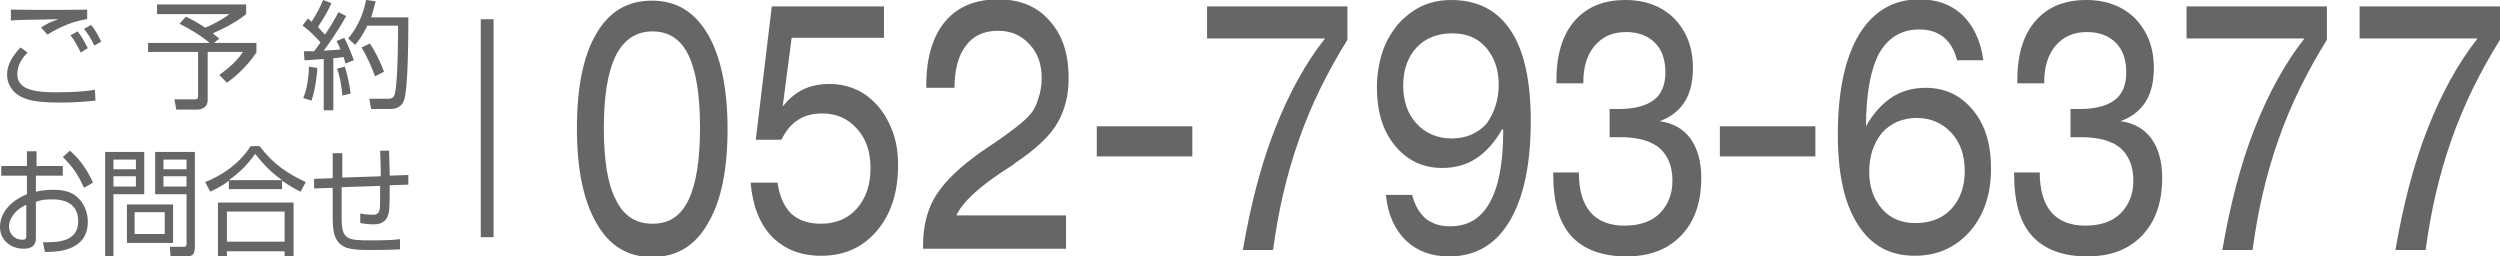
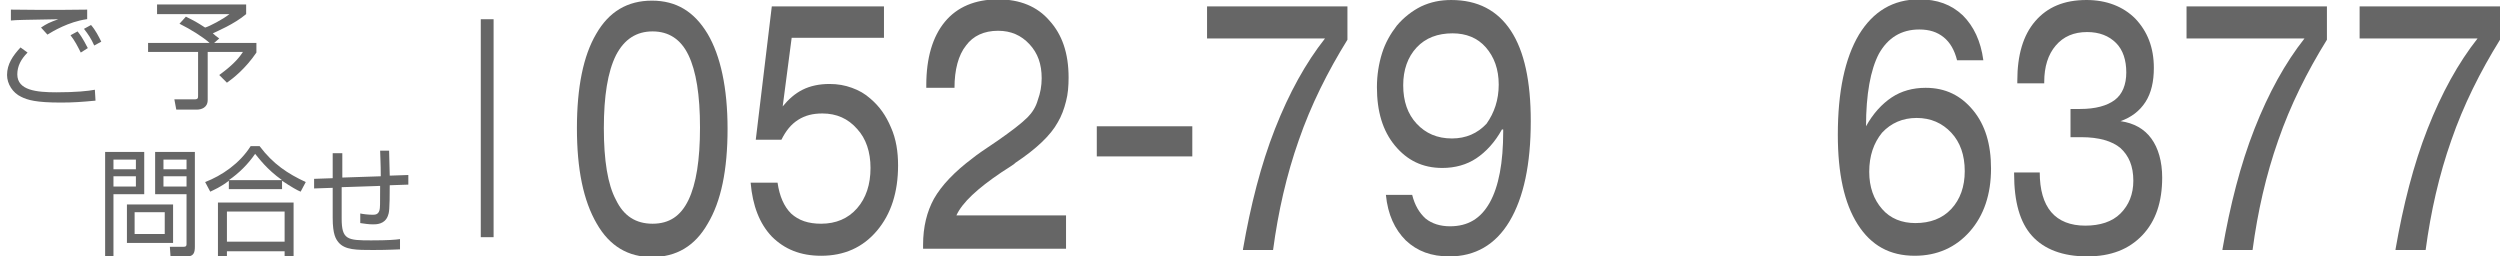
<svg xmlns="http://www.w3.org/2000/svg" version="1.1" id="レイヤー_1" x="0px" y="0px" viewBox="0 0 390 40" style="enable-background:new 0 0 390 40;" xml:space="preserve">
  <style type="text/css">
	.st0{fill:#666666;}
</style>
  <g id="XMLID_1124_">
    <path id="XMLID_1149_" class="st0" d="M90,20c0-6.4,1-11.3,3-14.7c2-3.5,4.9-5.2,8.7-5.2c3.8,0,6.6,1.7,8.7,5.2   c2,3.4,3.1,8.4,3.1,14.8c0,6.4-1,11.3-3.1,14.8c-2,3.5-4.9,5.2-8.7,5.2c-3.7,0-6.6-1.7-8.6-5.2C91,31.3,90,26.4,90,20z M94.2,20   c0,5,0.6,8.8,1.9,11.2c1.2,2.5,3.1,3.7,5.7,3.7s4.4-1.2,5.6-3.7c1.2-2.5,1.8-6.2,1.8-11.3s-0.6-8.8-1.8-11.3   c-1.2-2.5-3.1-3.7-5.6-3.7s-4.4,1.2-5.7,3.7C94.8,11.2,94.2,15,94.2,20z" />
    <path id="XMLID_1147_" class="st0" d="M117.1,28.5h4.2c0.3,2.1,1,3.7,2.1,4.8c1.2,1.1,2.7,1.6,4.7,1.6c2.3,0,4.2-0.8,5.6-2.4   c1.4-1.6,2.1-3.7,2.1-6.3c0-2.5-0.7-4.6-2.1-6.1c-1.4-1.6-3.2-2.4-5.4-2.4c-1.5,0-2.7,0.3-3.8,1c-1.1,0.7-1.9,1.7-2.6,3.1h-4   L120.4,1h17.5v4.9h-14.4l-1.4,10.7c0.9-1.1,1.9-2,3.1-2.6c1.2-0.6,2.6-0.9,4.2-0.9c1.3,0,2.4,0.2,3.5,0.6c1.1,0.4,2,0.9,2.9,1.7   c1.4,1.2,2.4,2.6,3.2,4.5c0.8,1.8,1.1,3.8,1.1,5.9c0,4.2-1.1,7.6-3.3,10.2c-2.2,2.6-5.1,3.9-8.7,3.9c-3.2,0-5.7-1-7.7-3   C118.5,34.9,117.4,32.1,117.1,28.5z" />
    <path id="XMLID_1145_" class="st0" d="M144,38.9v-0.7c0-2.8,0.6-5.2,1.7-7.2c1.2-2.1,3.2-4.2,6-6.3c0.6-0.5,1.9-1.4,4-2.8   c2-1.4,3.6-2.6,4.6-3.6c0.7-0.7,1.3-1.6,1.6-2.7c0.4-1.1,0.6-2.2,0.6-3.4c0-2.2-0.6-3.9-1.9-5.3c-1.3-1.4-2.9-2.1-4.9-2.1   c-2.2,0-3.9,0.8-5,2.3c-1.2,1.5-1.8,3.8-1.8,6.6l-4.4,0v-0.4c0-4.3,1-7.6,2.9-9.9c1.9-2.3,4.7-3.5,8.3-3.5c3.4,0,6.1,1.1,8,3.3   c2,2.2,3,5.1,3,8.9c0,1.3-0.1,2.6-0.4,3.7c-0.3,1.2-0.7,2.3-1.3,3.3c-1.1,2-3.3,4.1-6.6,6.3l-0.1,0.1c-0.5,0.4-1.2,0.8-2.1,1.4   c-3.7,2.5-6.1,4.7-7,6.7h17.1v5.2H144z" />
    <path id="XMLID_1143_" class="st0" d="M171.1,24.4v-4.7h14.9v4.7H171.1z" />
    <path id="XMLID_1141_" class="st0" d="M193.9,38.9c1.2-6.9,2.8-13.2,5-18.8c2.2-5.6,4.8-10.3,7.8-14.1h-18.4V1h21.9v5.2   c-3.1,5-5.7,10.2-7.6,15.7c-1.9,5.4-3.2,11.1-4,17.1H193.9z" />
    <path id="XMLID_1138_" class="st0" d="M234.3,20.2c-1.1,2-2.5,3.5-4,4.5c-1.5,1-3.3,1.5-5.3,1.5c-3.1,0-5.5-1.2-7.4-3.5   c-1.9-2.3-2.8-5.3-2.8-9.1c0-1.9,0.3-3.7,0.8-5.3c0.5-1.6,1.3-3,2.3-4.3c1.1-1.3,2.4-2.3,3.8-3c1.5-0.7,3-1,4.7-1   c4.1,0,7.2,1.6,9.3,4.8c2.1,3.2,3.1,7.9,3.1,14.1c0,6.7-1.1,11.9-3.3,15.6c-2.2,3.7-5.4,5.5-9.4,5.5c-2.8,0-5-0.8-6.8-2.5   c-1.7-1.7-2.8-4-3.1-7.1h4.1c0.4,1.6,1.1,2.8,2.1,3.7c1,0.8,2.3,1.2,3.8,1.2c2.8,0,4.8-1.2,6.2-3.7c1.4-2.5,2.1-6.2,2.1-11.1V20.2z    M233.8,13.2c0-2.4-0.7-4.3-2-5.8c-1.3-1.5-3.1-2.2-5.2-2.2c-2.3,0-4.2,0.7-5.6,2.2c-1.4,1.5-2.1,3.5-2.1,5.9c0,2.5,0.7,4.5,2.1,6   c1.4,1.5,3.2,2.3,5.5,2.3c2.2,0,4-0.8,5.4-2.3C233.1,17.6,233.8,15.6,233.8,13.2z" />
-     <path id="XMLID_1136_" class="st0" d="M242.2,26.9h4.1c0,2.7,0.6,4.8,1.8,6.2c1.2,1.4,3,2.1,5.3,2.1c2.3,0,4.2-0.6,5.5-1.9   c1.3-1.3,2-3,2-5.1c0-2.3-0.7-3.9-2-5.1c-1.3-1.1-3.4-1.7-6.1-1.7c-0.5,0-0.8,0-1,0c-0.2,0-0.5,0-0.7,0V17c0.2,0,0.4,0,0.6,0   c0.2,0,0.5,0,0.9,0c2.4,0,4.2-0.5,5.4-1.4c1.2-0.9,1.8-2.4,1.8-4.3c0-1.9-0.5-3.5-1.6-4.6c-1.1-1.1-2.6-1.7-4.5-1.7   c-2.1,0-3.7,0.7-4.9,2.1c-1.2,1.4-1.8,3.3-1.8,5.7V13h-4.2v-0.4c0-4,0.9-7.1,2.8-9.3c1.9-2.2,4.5-3.3,8-3.3c3.1,0,5.7,1,7.6,2.9   c1.9,2,2.9,4.5,2.9,7.7c0,2.1-0.4,3.9-1.3,5.3c-0.9,1.4-2.2,2.4-3.9,3c2.1,0.3,3.7,1.2,4.8,2.7c1.1,1.5,1.7,3.6,1.7,6.1   c0,3.8-1,6.8-3.1,9c-2.1,2.2-4.9,3.3-8.6,3.3c-3.8,0-6.7-1.1-8.6-3.2c-1.9-2.1-2.8-5.3-2.8-9.7V26.9z" />
-     <path id="XMLID_1134_" class="st0" d="M268.3,24.4v-4.7h14.9v4.7H268.3z" />
    <path id="XMLID_1131_" class="st0" d="M291.1,19.7c1.1-2,2.5-3.5,4-4.5c1.5-1,3.3-1.5,5.3-1.5c3.1,0,5.5,1.2,7.4,3.5   c1.9,2.3,2.8,5.3,2.8,9.1c0,4-1.1,7.3-3.3,9.8c-2.2,2.5-5.1,3.8-8.6,3.8c-3.9,0-6.8-1.6-8.9-4.9c-2.1-3.3-3.1-7.9-3.1-14   c0-6.7,1.1-11.9,3.3-15.6c2.2-3.6,5.3-5.5,9.4-5.5c2.8,0,5,0.8,6.8,2.5c1.7,1.7,2.8,4,3.2,7h-4.1c-0.4-1.6-1.1-2.8-2.1-3.6   c-1-0.8-2.2-1.2-3.8-1.2c-2.8,0-4.9,1.3-6.3,3.8C291.8,10.9,291.1,14.7,291.1,19.7z M291.6,26.8c0,2.4,0.7,4.3,2,5.8   c1.3,1.5,3.1,2.2,5.2,2.2c2.3,0,4.2-0.7,5.6-2.2c1.4-1.5,2.1-3.5,2.1-5.9c0-2.5-0.7-4.5-2.1-6c-1.4-1.5-3.2-2.3-5.4-2.3   c-2.2,0-4,0.8-5.4,2.3C292.3,22.3,291.6,24.3,291.6,26.8z" />
    <path id="XMLID_1129_" class="st0" d="M314.1,26.9h4.1c0,2.7,0.6,4.8,1.8,6.2c1.2,1.4,3,2.1,5.3,2.1c2.3,0,4.2-0.6,5.5-1.9   c1.3-1.3,2-3,2-5.1c0-2.3-0.7-3.9-2-5.1c-1.3-1.1-3.4-1.7-6.1-1.7c-0.5,0-0.8,0-1,0c-0.2,0-0.5,0-0.7,0V17c0.2,0,0.4,0,0.6,0   c0.2,0,0.5,0,0.9,0c2.4,0,4.2-0.5,5.4-1.4c1.2-0.9,1.8-2.4,1.8-4.3c0-1.9-0.5-3.5-1.6-4.6C329,5.6,327.5,5,325.6,5   c-2.1,0-3.7,0.7-4.9,2.1c-1.2,1.4-1.8,3.3-1.8,5.7V13h-4.2v-0.4c0-4,0.9-7.1,2.8-9.3c1.9-2.2,4.5-3.3,8-3.3c3.1,0,5.7,1,7.6,2.9   c1.9,2,2.9,4.5,2.9,7.7c0,2.1-0.4,3.9-1.3,5.3c-0.9,1.4-2.2,2.4-3.9,3c2.1,0.3,3.7,1.2,4.8,2.7c1.1,1.5,1.7,3.6,1.7,6.1   c0,3.8-1,6.8-3.1,9c-2.1,2.2-4.9,3.3-8.6,3.3c-3.8,0-6.7-1.1-8.6-3.2c-1.9-2.1-2.8-5.3-2.8-9.7V26.9z" />
    <path id="XMLID_1127_" class="st0" d="M346.7,38.9c1.2-6.9,2.8-13.2,5-18.8s4.8-10.3,7.8-14.1h-18.4V1H363v5.2   c-3.1,5-5.7,10.2-7.6,15.7c-1.9,5.4-3.2,11.1-4,17.1H346.7z" />
    <path id="XMLID_1125_" class="st0" d="M373.7,38.9c1.2-6.9,2.8-13.2,5-18.8s4.8-10.3,7.8-14.1h-18.4V1H390v5.2   c-3.1,5-5.7,10.2-7.6,15.7c-1.9,5.4-3.2,11.1-4,17.1H373.7z" />
  </g>
  <path id="XMLID_1154_" class="st0" d="M4.3,8.2c-1,1-1.6,2.1-1.6,3.4c0,2.5,3,2.8,6.1,2.8c3,0,5-0.2,6-0.4l0.1,1.7  c-2.1,0.2-3.5,0.3-5.4,0.3c-3.9,0-5.2-0.4-6.2-0.9c-1.3-0.6-2.2-2-2.2-3.4c0-1.7,0.9-3,2.1-4.3L4.3,8.2z M13.5,3  c-2.8,0.4-5.3,1.9-6.1,2.4l-1-1.1C7.3,3.7,7.7,3.5,9.1,3C3.6,3.1,2.7,3.1,1.7,3.2V1.5c0.8,0,6.1,0.1,11.9,0V3z M12.6,8.2  c-0.5-1-0.9-1.8-1.6-2.7l1.1-0.6C13,6,13.5,7.2,13.7,7.5L12.6,8.2z M14.7,7.1c-0.5-1.1-0.9-1.7-1.6-2.6l1.1-0.6  c0.7,0.8,1.2,1.8,1.6,2.6L14.7,7.1z" />
  <path id="XMLID_1159_" class="st0" d="M33.4,6.7H40v1.5c-1.7,2.5-3.6,4-4.6,4.7l-1.2-1.2c2.5-1.8,3.3-3,3.7-3.6h-5.5v7.5  c0,1.2-1,1.5-1.7,1.5h-3.2l-0.3-1.6l3.1,0c0.6,0,0.6-0.2,0.6-0.6V8.1h-7.8V6.7h9.6c-1-0.9-2.9-2.1-4.7-3l1-1.1  c1.4,0.7,1.6,0.8,3,1.7c0.7-0.2,2.8-1.3,3.8-2.1H24.5V0.7h13.9v1.5c-1.9,1.6-4.6,2.7-5.2,3c0.3,0.3,0.6,0.5,1,0.8L33.4,6.7z" />
-   <path id="XMLID_1161_" class="st0" d="M54,2.5c-1.4,2.6-3.2,5-3.5,5.4c1.4-0.1,2.1-0.1,2.6-0.2c-0.2-0.6-0.4-0.9-0.6-1.3l1.2-0.5  c0.5,0.9,1.3,2.9,1.5,3.5l-1.3,0.5c-0.1-0.3-0.1-0.4-0.3-1c-1,0.1-1.4,0.2-1.6,0.2v8.1h-1.5v-8c-1.8,0.1-2.3,0.2-3,0.2l-0.1-1.4  c0.5,0,0.6,0,1.6,0c0.6-0.8,0.8-1.1,1-1.4C49.6,6.2,48.6,5,47.2,4L48,2.9c0.2,0.1,0.3,0.2,0.6,0.5C49.5,2,50,1,50.4,0l1.3,0.5  c-0.6,1.4-1.5,2.8-2.1,3.7c0.1,0.1,0.5,0.6,1.1,1.2c0.8-1.2,1.3-2,2.1-3.5L54,2.5z M47.3,15.3c0.3-0.7,0.8-2.1,0.9-4.9l1.3,0.2  c0,0.5-0.2,3-0.9,5.1L47.3,15.3z M53.4,14.9c-0.1-1.6-0.5-3.4-0.8-4.2l1.2-0.3c0.3,1,0.7,2.5,0.9,4.2L53.4,14.9z M54.3,6  c2-2.3,2.6-4.9,2.8-6l1.5,0.2c-0.2,0.8-0.4,1.6-0.7,2.5h5.8c0,2.3,0,11.4-0.7,13c-0.5,1.3-1.7,1.3-2.2,1.3h-2.9l-0.3-1.6l2.9,0  c0.4,0,0.9,0,1.1-0.8c0.5-1.9,0.5-10.1,0.5-10.6h-4.8c-0.8,1.7-1.5,2.5-1.9,3L54.3,6z M58.5,11.9c-0.5-1.4-1.3-3.2-2.1-4.5l1.3-0.6  c0.9,1.3,1.8,3.2,2.2,4.4L58.5,11.9z" />
-   <path id="XMLID_1167_" class="st0" d="M4.2,23.6h1.5v2.3h4.1v1.5H5.6v2.5c0.5-0.1,1.4-0.3,2.7-0.3c0.9,0,2.7,0.1,3.8,1.2  c0.9,0.8,1.6,2.2,1.6,3.8c0,4.8-5.3,4.7-6.7,4.7l-0.3-1.5c2.2,0,5.5,0,5.5-3.3c0-3.2-2.9-3.4-4-3.4c-0.5,0-1.7,0-2.6,0.4V37  c0,0.6,0,1.8-1.9,1.8c-2,0-3.7-1.3-3.7-3.4c0-2.1,1.5-4,4.2-5.1v-2.9h-4v-1.5h4V23.6z M4.2,31.9c-2.3,1-2.8,2.7-2.8,3.4  c0,1.3,1,2.1,2.1,2.1c0.4,0,0.6-0.1,0.6-0.6V31.9z M10.9,23.5c1.4,1.2,2.7,2.9,3.6,5l-1.4,0.8c-0.9-2-1.6-3.1-3.3-4.8L10.9,23.5z" />
  <path id="XMLID_1171_" class="st0" d="M22.5,23.7v6.6h-4.8V40h-1.3V23.7H22.5z M21.2,24.9h-3.5v1.5h3.5V24.9z M21.2,27.5h-3.5v1.6  h3.5V27.5z M27,37.9h-7.2v-6H27V37.9z M25.7,33.1H21v3.4h4.7V33.1z M30.4,38.5c0,0.9-0.2,1.5-1.2,1.5h-2.6l-0.1-1.5l2.1,0  c0.5,0,0.5-0.2,0.5-0.5v-7.7h-4.9v-6.6h6.2V38.5z M29.1,24.9h-3.6v1.5h3.6V24.9z M29.1,27.5h-3.6v1.6h3.6V27.5z" />
  <path id="XMLID_1180_" class="st0" d="M44.1,29.5h-8.4v-1.3c-1.3,1-2.3,1.4-2.9,1.7L32,28.4c2.6-1,5.4-2.9,7.1-5.6h1.4  c2.1,2.8,4.4,4.3,7.2,5.6l-0.8,1.5c-0.5-0.2-1.4-0.7-2.9-1.7V29.5z M45.8,31.6V40h-1.4v-0.8h-9V40H34v-8.4H45.8z M44.4,33h-9v4.7h9  V33z M44,28.1c-2.4-1.7-3.6-3.4-4.2-4.1c-1.1,1.6-2.5,3-4.1,4.1H44z" />
  <path id="XMLID_1185_" class="st0" d="M60.7,23.5c0,0.6,0.1,3.4,0.1,3.9l2.9-0.1v1.5l-2.9,0.1c0,3.9-0.1,4.3-0.3,4.8  c-0.5,1.3-1.8,1.3-2.3,1.3c-0.7,0-1.3-0.1-2-0.2v-1.5c0.4,0.1,1.3,0.2,1.9,0.2c0.4,0,0.9,0,1.1-0.7c0.1-0.4,0.1-0.8,0.1-3.8l-6,0.2  l0,4.9c0,3.3,0.9,3.4,4.6,3.4c2.7,0,3.8-0.1,4.5-0.2l0,1.6c-0.5,0-1.6,0.1-4.2,0.1c-2.6,0-4.4,0-5.4-1.2c-0.4-0.5-0.9-1.2-0.9-3.8  v-4.7l-2.9,0.1l0-1.5l2.9-0.1v-3.9h1.5l0,3.8l6-0.2c0-2.1-0.1-3.3-0.1-4L60.7,23.5z" />
  <rect id="XMLID_1152_" x="75" y="3" class="st0" width="2" height="34" />
</svg>